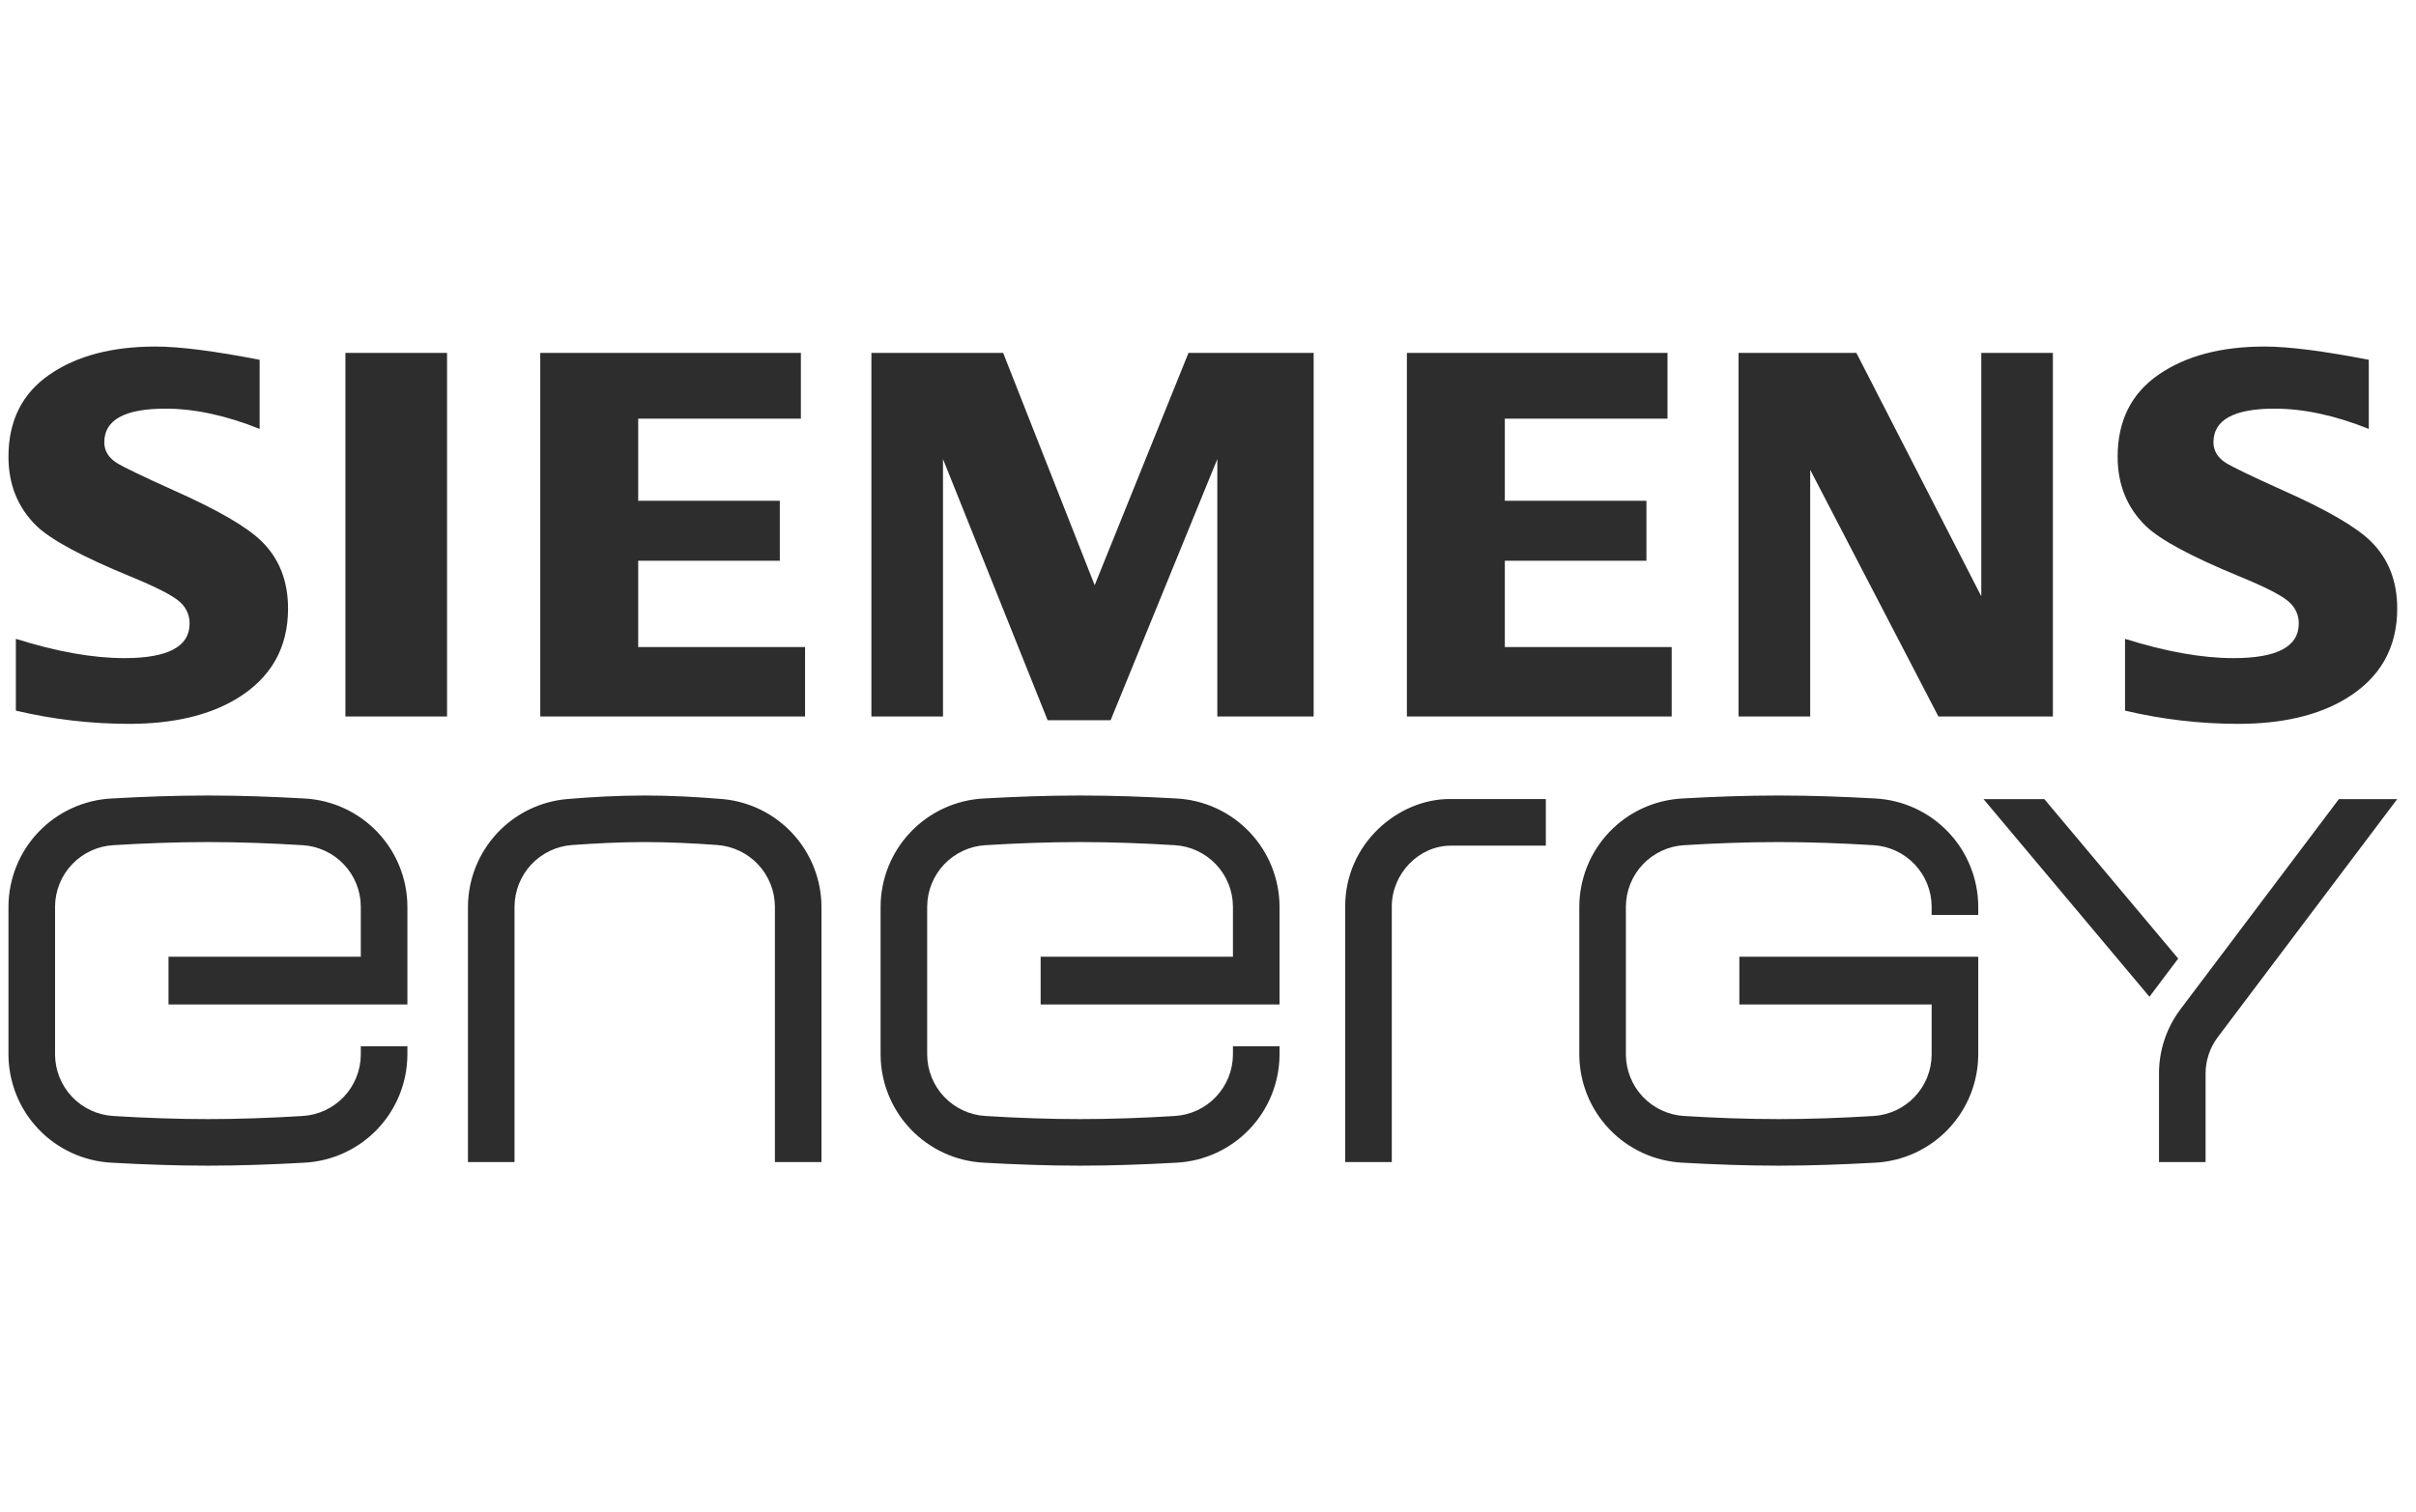
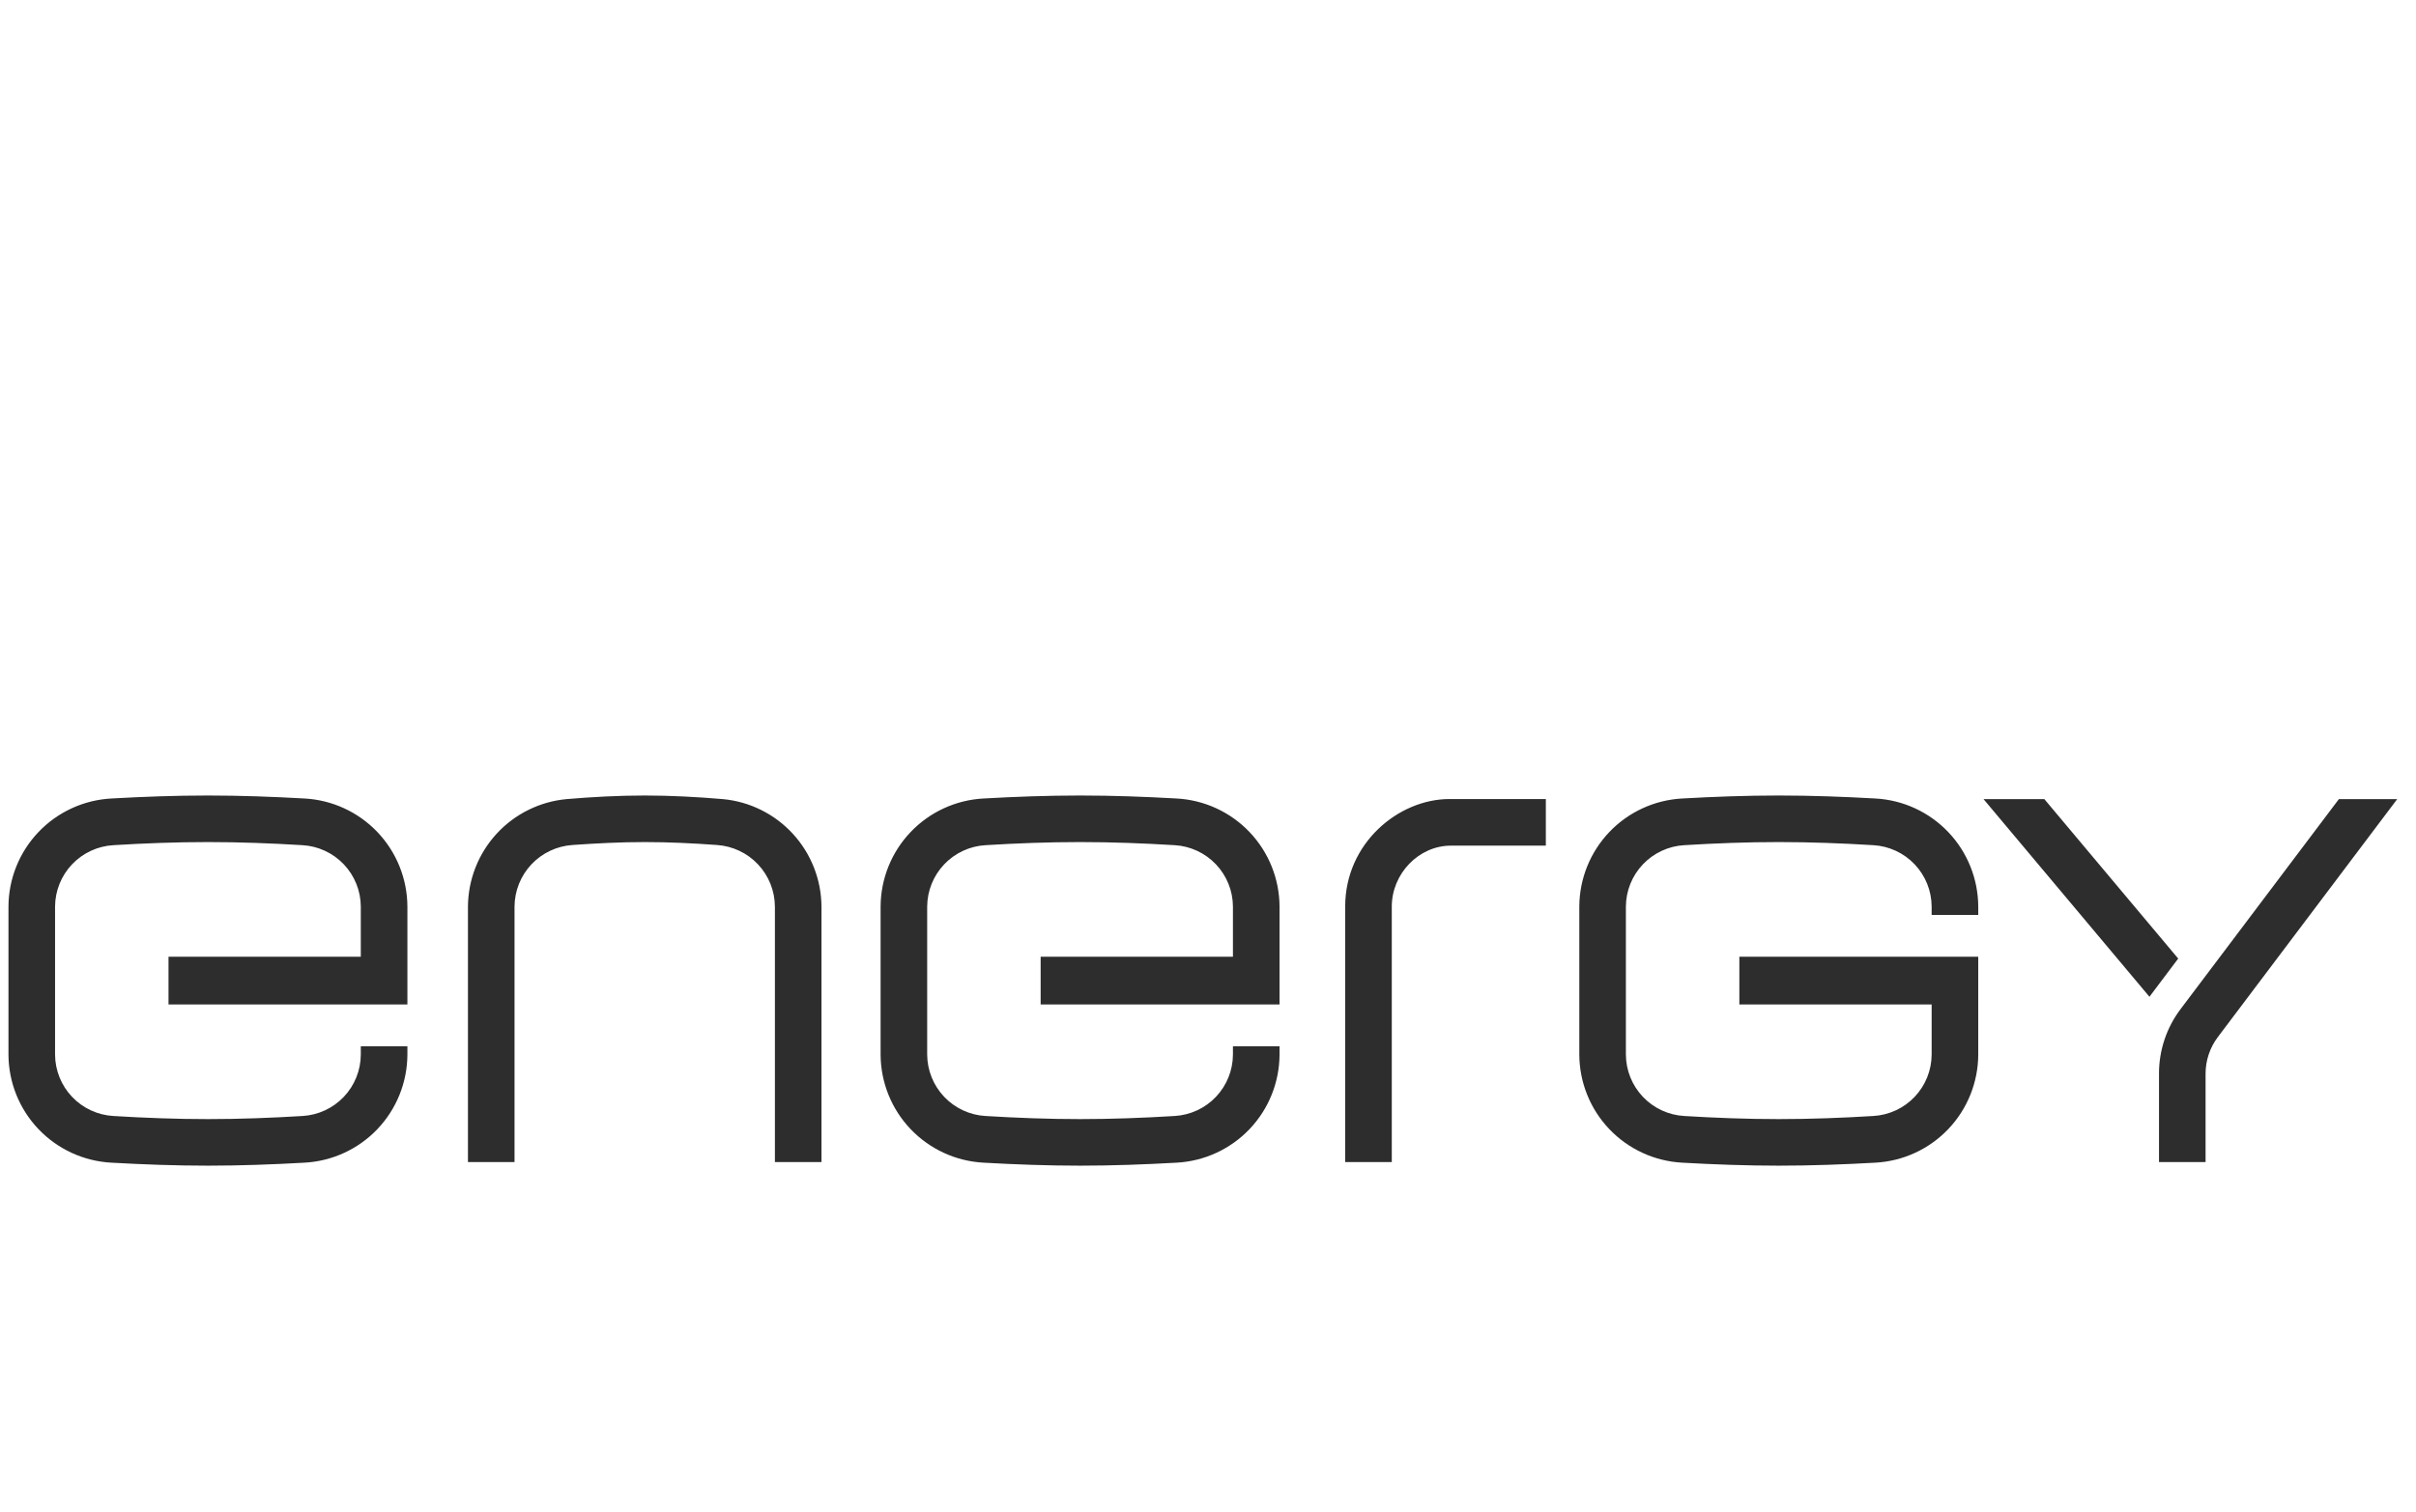
<svg xmlns="http://www.w3.org/2000/svg" fill="none" viewBox="0 0 115 72" height="72" width="115">
-   <path fill="#2D2D2D" d="M8.242 23.334C6.774 22.673 5.878 22.241 5.552 22.037C5.16 21.785 4.964 21.459 4.964 21.059C4.964 19.991 5.935 19.457 7.877 19.457C9.257 19.457 10.75 19.778 12.358 20.421V17.131C10.196 16.71 8.544 16.5 7.402 16.5C5.33 16.5 3.65 16.944 2.36 17.833C1.056 18.729 0.403 20.034 0.403 21.746C0.403 23.076 0.851 24.177 1.747 25.048C2.439 25.709 3.924 26.508 6.203 27.445C7.473 27.967 8.262 28.375 8.572 28.669C8.717 28.797 8.833 28.955 8.911 29.132C8.989 29.309 9.028 29.502 9.024 29.695C9.024 30.788 7.99 31.335 5.921 31.335C4.423 31.335 2.7 31.029 0.755 30.416V33.835C2.515 34.25 4.317 34.462 6.125 34.465C8.229 34.465 9.942 34.066 11.264 33.268C12.896 32.282 13.711 30.85 13.711 28.974C13.711 27.669 13.295 26.605 12.463 25.782C11.762 25.088 10.355 24.272 8.242 23.334ZM16.442 34.115H21.279V16.801H16.442V34.115ZM30.378 26.699H37.118V23.842H30.378V19.933H38.121V16.801H25.716V34.115H38.321V30.807H30.378V26.699ZM52.106 27.863L47.749 16.801H41.478V34.115H44.886V21.857L49.866 34.291H52.865L57.944 21.857V34.115H62.529V16.801H56.572L52.106 27.863ZM71.629 26.699H78.369V23.842H71.629V19.933H79.372V16.801H66.967V34.115H79.571V30.807H71.629V26.699ZM94.308 28.391L88.362 16.801H82.755V34.115H86.164V22.368L92.268 34.115H97.716V16.801H94.308V28.391ZM108.637 23.334C107.17 22.673 106.274 22.241 105.947 22.037C105.555 21.785 105.359 21.459 105.359 21.059C105.359 19.991 106.33 19.457 108.272 19.457C109.652 19.457 111.145 19.778 112.753 20.421V17.131C110.591 16.71 108.939 16.5 107.797 16.5C105.725 16.5 104.045 16.944 102.755 17.833C101.451 18.729 100.798 20.034 100.798 21.746C100.798 23.076 101.246 24.177 102.142 25.048C102.834 25.709 104.319 26.508 106.598 27.445C107.869 27.967 108.658 28.375 108.967 28.669C109.112 28.797 109.228 28.955 109.306 29.132C109.384 29.309 109.423 29.502 109.419 29.695C109.419 30.788 108.385 31.335 106.316 31.335C104.818 31.335 103.096 31.029 101.15 30.416V33.835C102.91 34.25 104.712 34.462 106.52 34.465C108.624 34.465 110.337 34.066 111.659 33.268C113.291 32.282 114.106 30.85 114.106 28.974C114.106 27.669 113.69 26.605 112.858 25.782C112.157 25.088 110.75 24.272 108.637 23.334Z" />
  <path fill="#2D2D2D" d="M14.491 38.018C12.979 37.933 11.444 37.876 9.898 37.876C8.351 37.876 6.816 37.933 5.304 38.018C3.985 38.088 2.742 38.66 1.831 39.616C0.919 40.573 0.409 41.842 0.403 43.163V50.213C0.409 51.534 0.919 52.803 1.831 53.76C2.742 54.716 3.985 55.288 5.304 55.358C6.816 55.443 8.351 55.5 9.898 55.5C11.444 55.5 12.979 55.443 14.491 55.358C15.81 55.288 17.053 54.716 17.964 53.76C18.876 52.803 19.386 51.534 19.392 50.213V49.815H17.174V50.213C17.17 50.961 16.881 51.68 16.365 52.223C15.85 52.765 15.147 53.092 14.4 53.135C12.911 53.226 11.41 53.283 9.898 53.283C8.385 53.283 6.884 53.226 5.395 53.135C4.648 53.092 3.945 52.765 3.43 52.223C2.914 51.68 2.625 50.961 2.621 50.213V43.163C2.625 42.415 2.914 41.696 3.43 41.153C3.945 40.611 4.648 40.284 5.395 40.241C6.884 40.15 8.385 40.093 9.898 40.093C11.41 40.093 12.911 40.15 14.4 40.241C15.147 40.284 15.85 40.611 16.365 41.153C16.881 41.696 17.17 42.415 17.174 43.163V45.551H8.021V47.825H19.392V43.163C19.386 41.842 18.876 40.573 17.964 39.616C17.053 38.66 15.81 38.088 14.491 38.018ZM34.406 38.047C33.184 37.944 31.933 37.876 30.688 37.876C29.443 37.876 28.192 37.944 26.971 38.047C25.693 38.165 24.504 38.754 23.636 39.699C22.768 40.645 22.283 41.88 22.274 43.163V55.329H24.491V43.163C24.496 42.416 24.783 41.699 25.295 41.155C25.808 40.611 26.507 40.281 27.252 40.232C28.382 40.153 29.528 40.093 30.688 40.093C31.848 40.093 32.995 40.15 34.125 40.232C34.87 40.282 35.569 40.611 36.081 41.155C36.593 41.699 36.88 42.416 36.885 43.163V55.329H39.102V43.163C39.093 41.88 38.608 40.645 37.74 39.7C36.872 38.754 35.684 38.165 34.406 38.047ZM56.004 38.018C54.492 37.933 52.957 37.876 51.41 37.876C49.864 37.876 48.329 37.933 46.817 38.018C45.498 38.088 44.255 38.66 43.344 39.616C42.432 40.573 41.922 41.842 41.916 43.163V50.213C41.922 51.534 42.432 52.803 43.344 53.76C44.255 54.716 45.498 55.288 46.817 55.358C48.329 55.443 49.864 55.5 51.41 55.5C52.957 55.5 54.492 55.443 56.004 55.358C57.323 55.288 58.566 54.716 59.477 53.76C60.389 52.803 60.899 51.534 60.905 50.213V49.815H58.687V50.213C58.683 50.961 58.394 51.68 57.878 52.223C57.363 52.765 56.66 53.092 55.913 53.135C54.424 53.226 52.923 53.283 51.41 53.283C49.898 53.283 48.397 53.226 46.908 53.135C46.161 53.092 45.458 52.765 44.943 52.223C44.427 51.68 44.138 50.961 44.133 50.213V43.163C44.138 42.415 44.427 41.696 44.943 41.153C45.458 40.611 46.161 40.284 46.908 40.241C48.397 40.15 49.898 40.093 51.41 40.093C52.923 40.093 54.424 40.15 55.913 40.241C56.66 40.284 57.363 40.611 57.878 41.153C58.394 41.696 58.683 42.415 58.687 43.163V45.551H49.534V47.825H60.905V43.163C60.899 41.842 60.389 40.573 59.477 39.616C58.566 38.66 57.323 38.088 56.004 38.018ZM64.03 43.162V55.328H66.248V43.162C66.248 41.608 67.523 40.263 69.064 40.263H73.581V38.044H68.987C66.572 38.047 64.03 40.141 64.03 43.162ZM89.262 38.018C87.75 37.933 86.215 37.876 84.668 37.876C83.122 37.876 81.587 37.933 80.075 38.018C78.756 38.088 77.513 38.66 76.602 39.616C75.69 40.573 75.18 41.842 75.174 43.163V50.213C75.18 51.534 75.69 52.803 76.602 53.76C77.513 54.716 78.756 55.288 80.075 55.358C81.587 55.443 83.122 55.5 84.668 55.5C86.215 55.5 87.75 55.443 89.262 55.358C90.582 55.288 91.824 54.716 92.735 53.76C93.647 52.803 94.157 51.534 94.163 50.213V45.551H82.792V47.825H91.945V50.213C91.941 50.961 91.652 51.68 91.136 52.223C90.621 52.765 89.918 53.092 89.171 53.135C87.682 53.226 86.181 53.283 84.668 53.283C83.156 53.283 81.655 53.226 80.166 53.135C79.419 53.092 78.716 52.765 78.201 52.223C77.685 51.68 77.396 50.961 77.391 50.213V43.163C77.396 42.415 77.685 41.696 78.201 41.153C78.716 40.611 79.419 40.284 80.166 40.241C81.655 40.15 83.156 40.093 84.668 40.093C86.181 40.093 87.682 40.15 89.171 40.241C89.918 40.284 90.621 40.611 91.136 41.153C91.652 41.696 91.941 42.415 91.945 43.163V43.561H94.163V43.163C94.157 41.842 93.647 40.573 92.735 39.616C91.824 38.66 90.582 38.088 89.262 38.018ZM114.106 38.047H111.33L103.797 48.041C103.126 48.928 102.764 50.01 102.767 51.122V55.329H104.984V51.122C104.983 50.492 105.189 49.878 105.569 49.375L114.106 38.047ZM97.309 38.047H94.414L102.312 47.458L103.681 45.64L97.309 38.047Z" />
</svg>